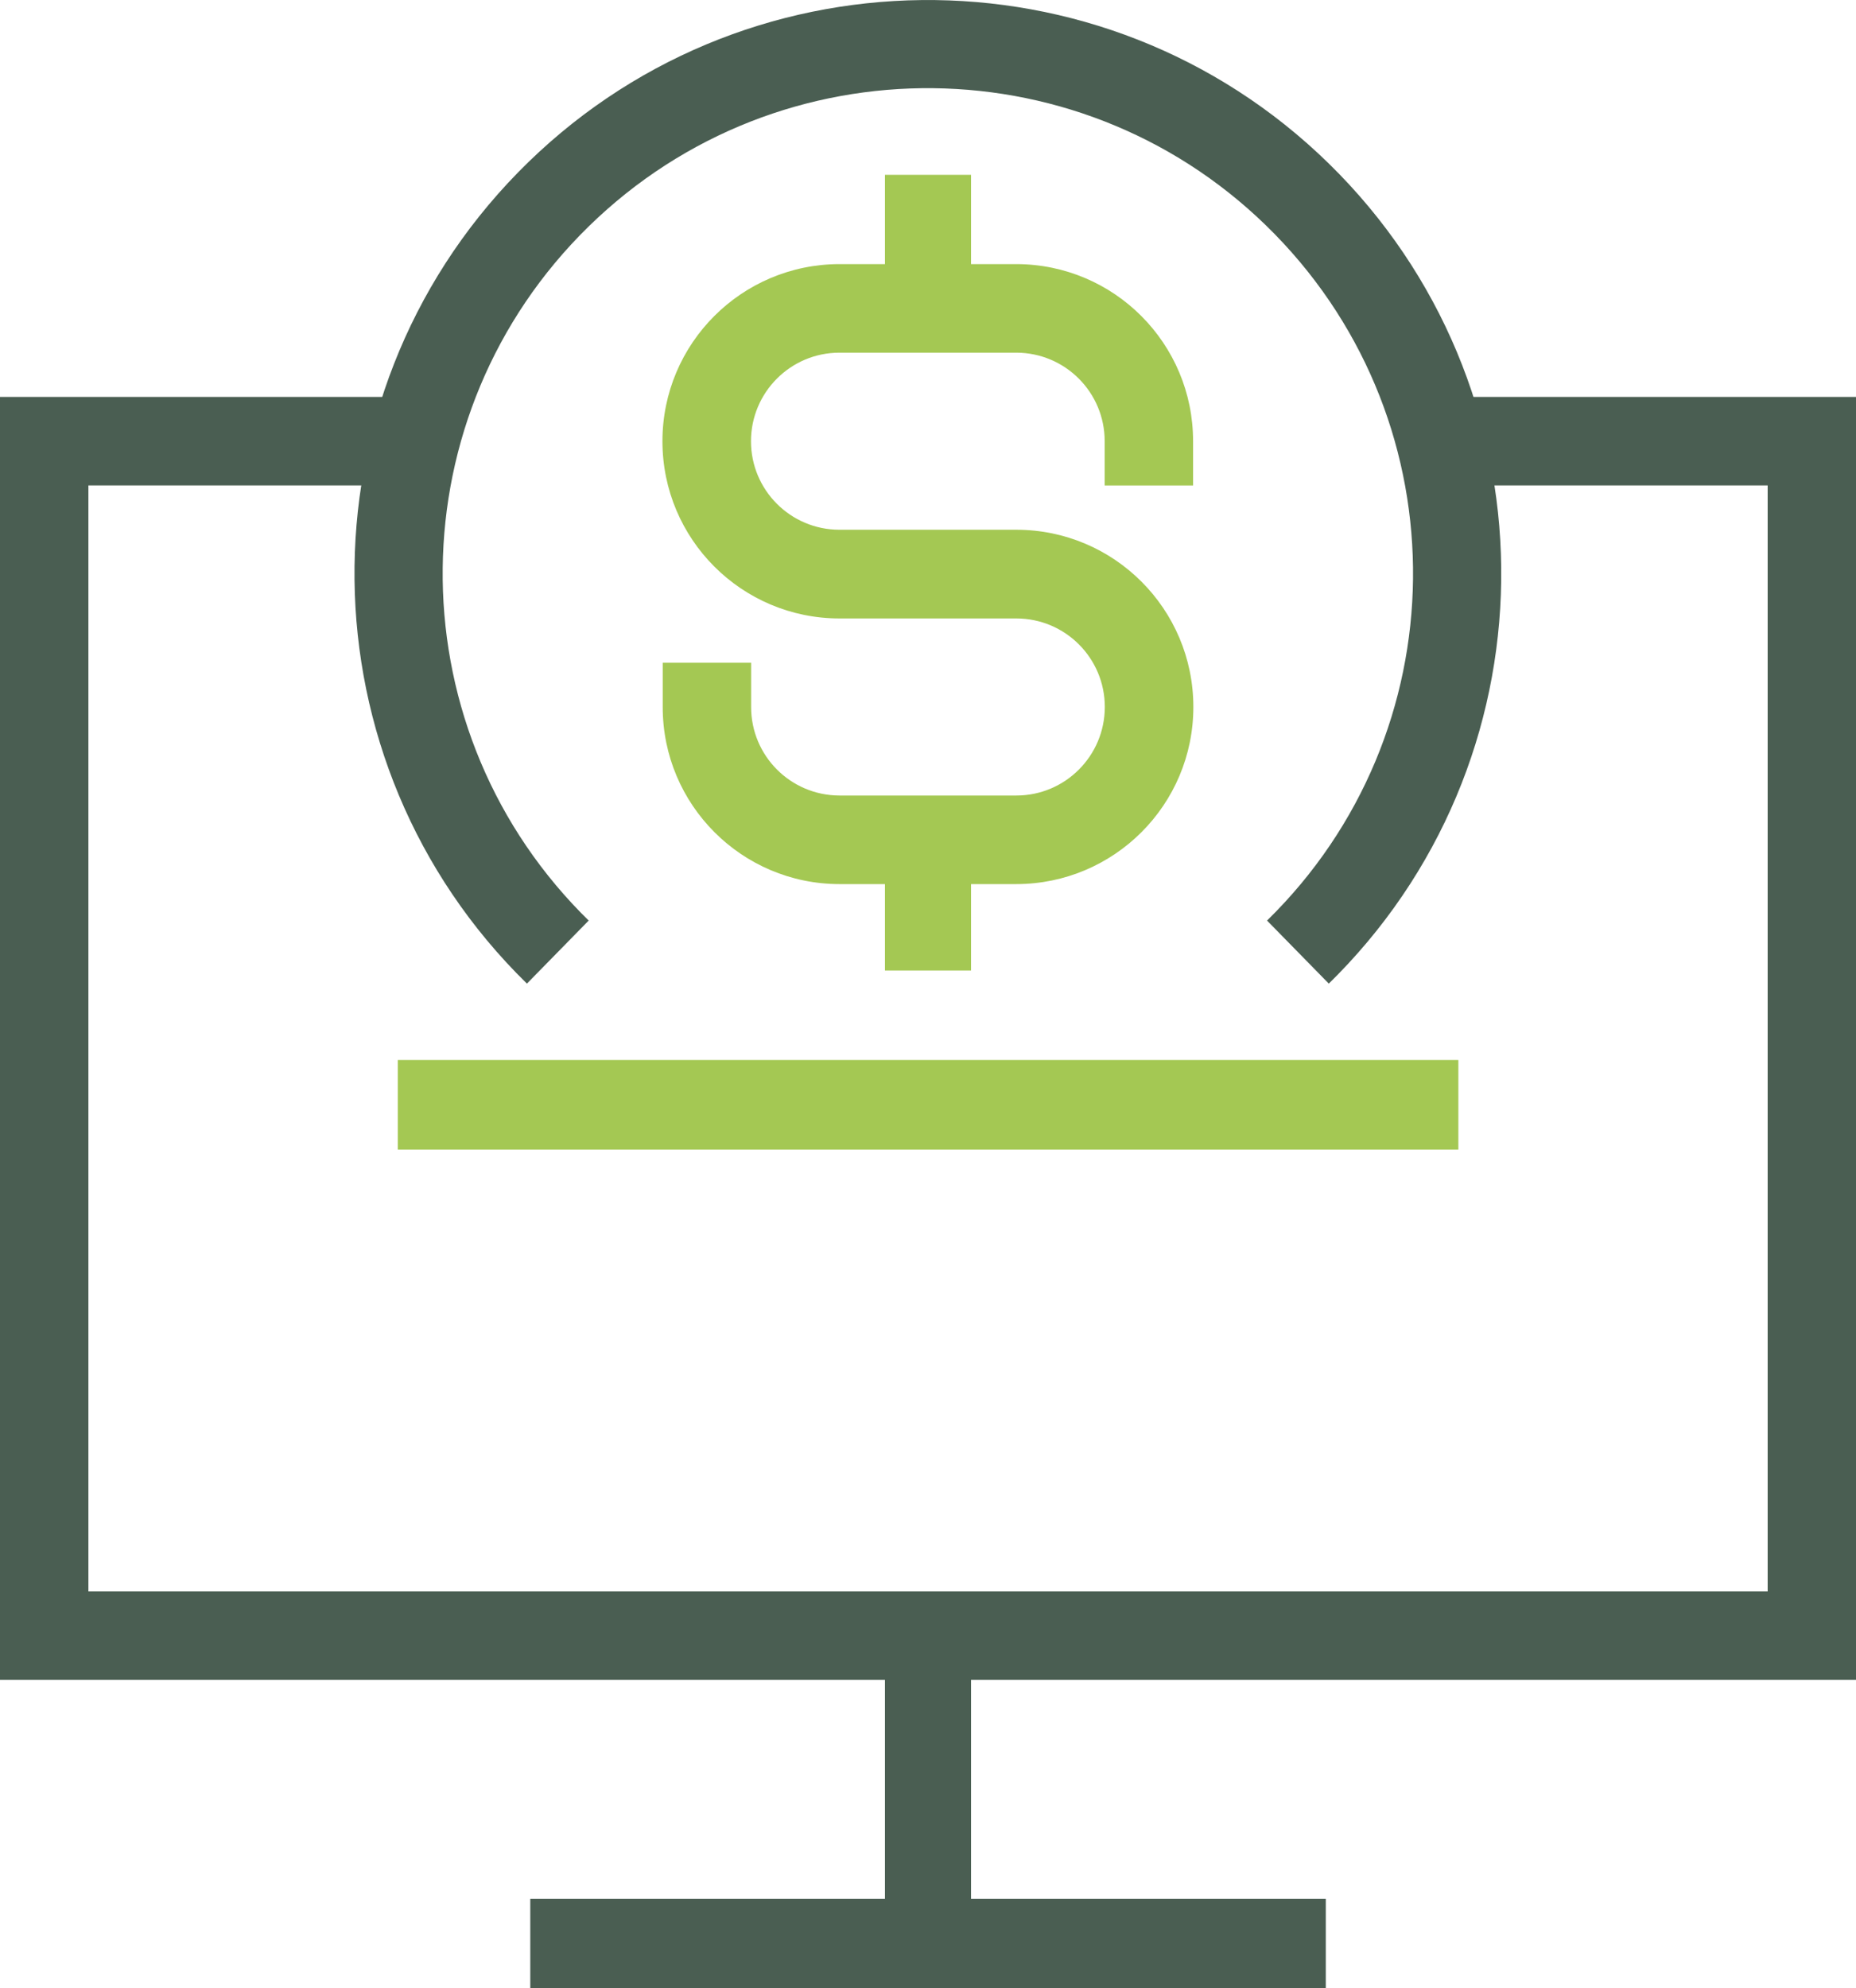
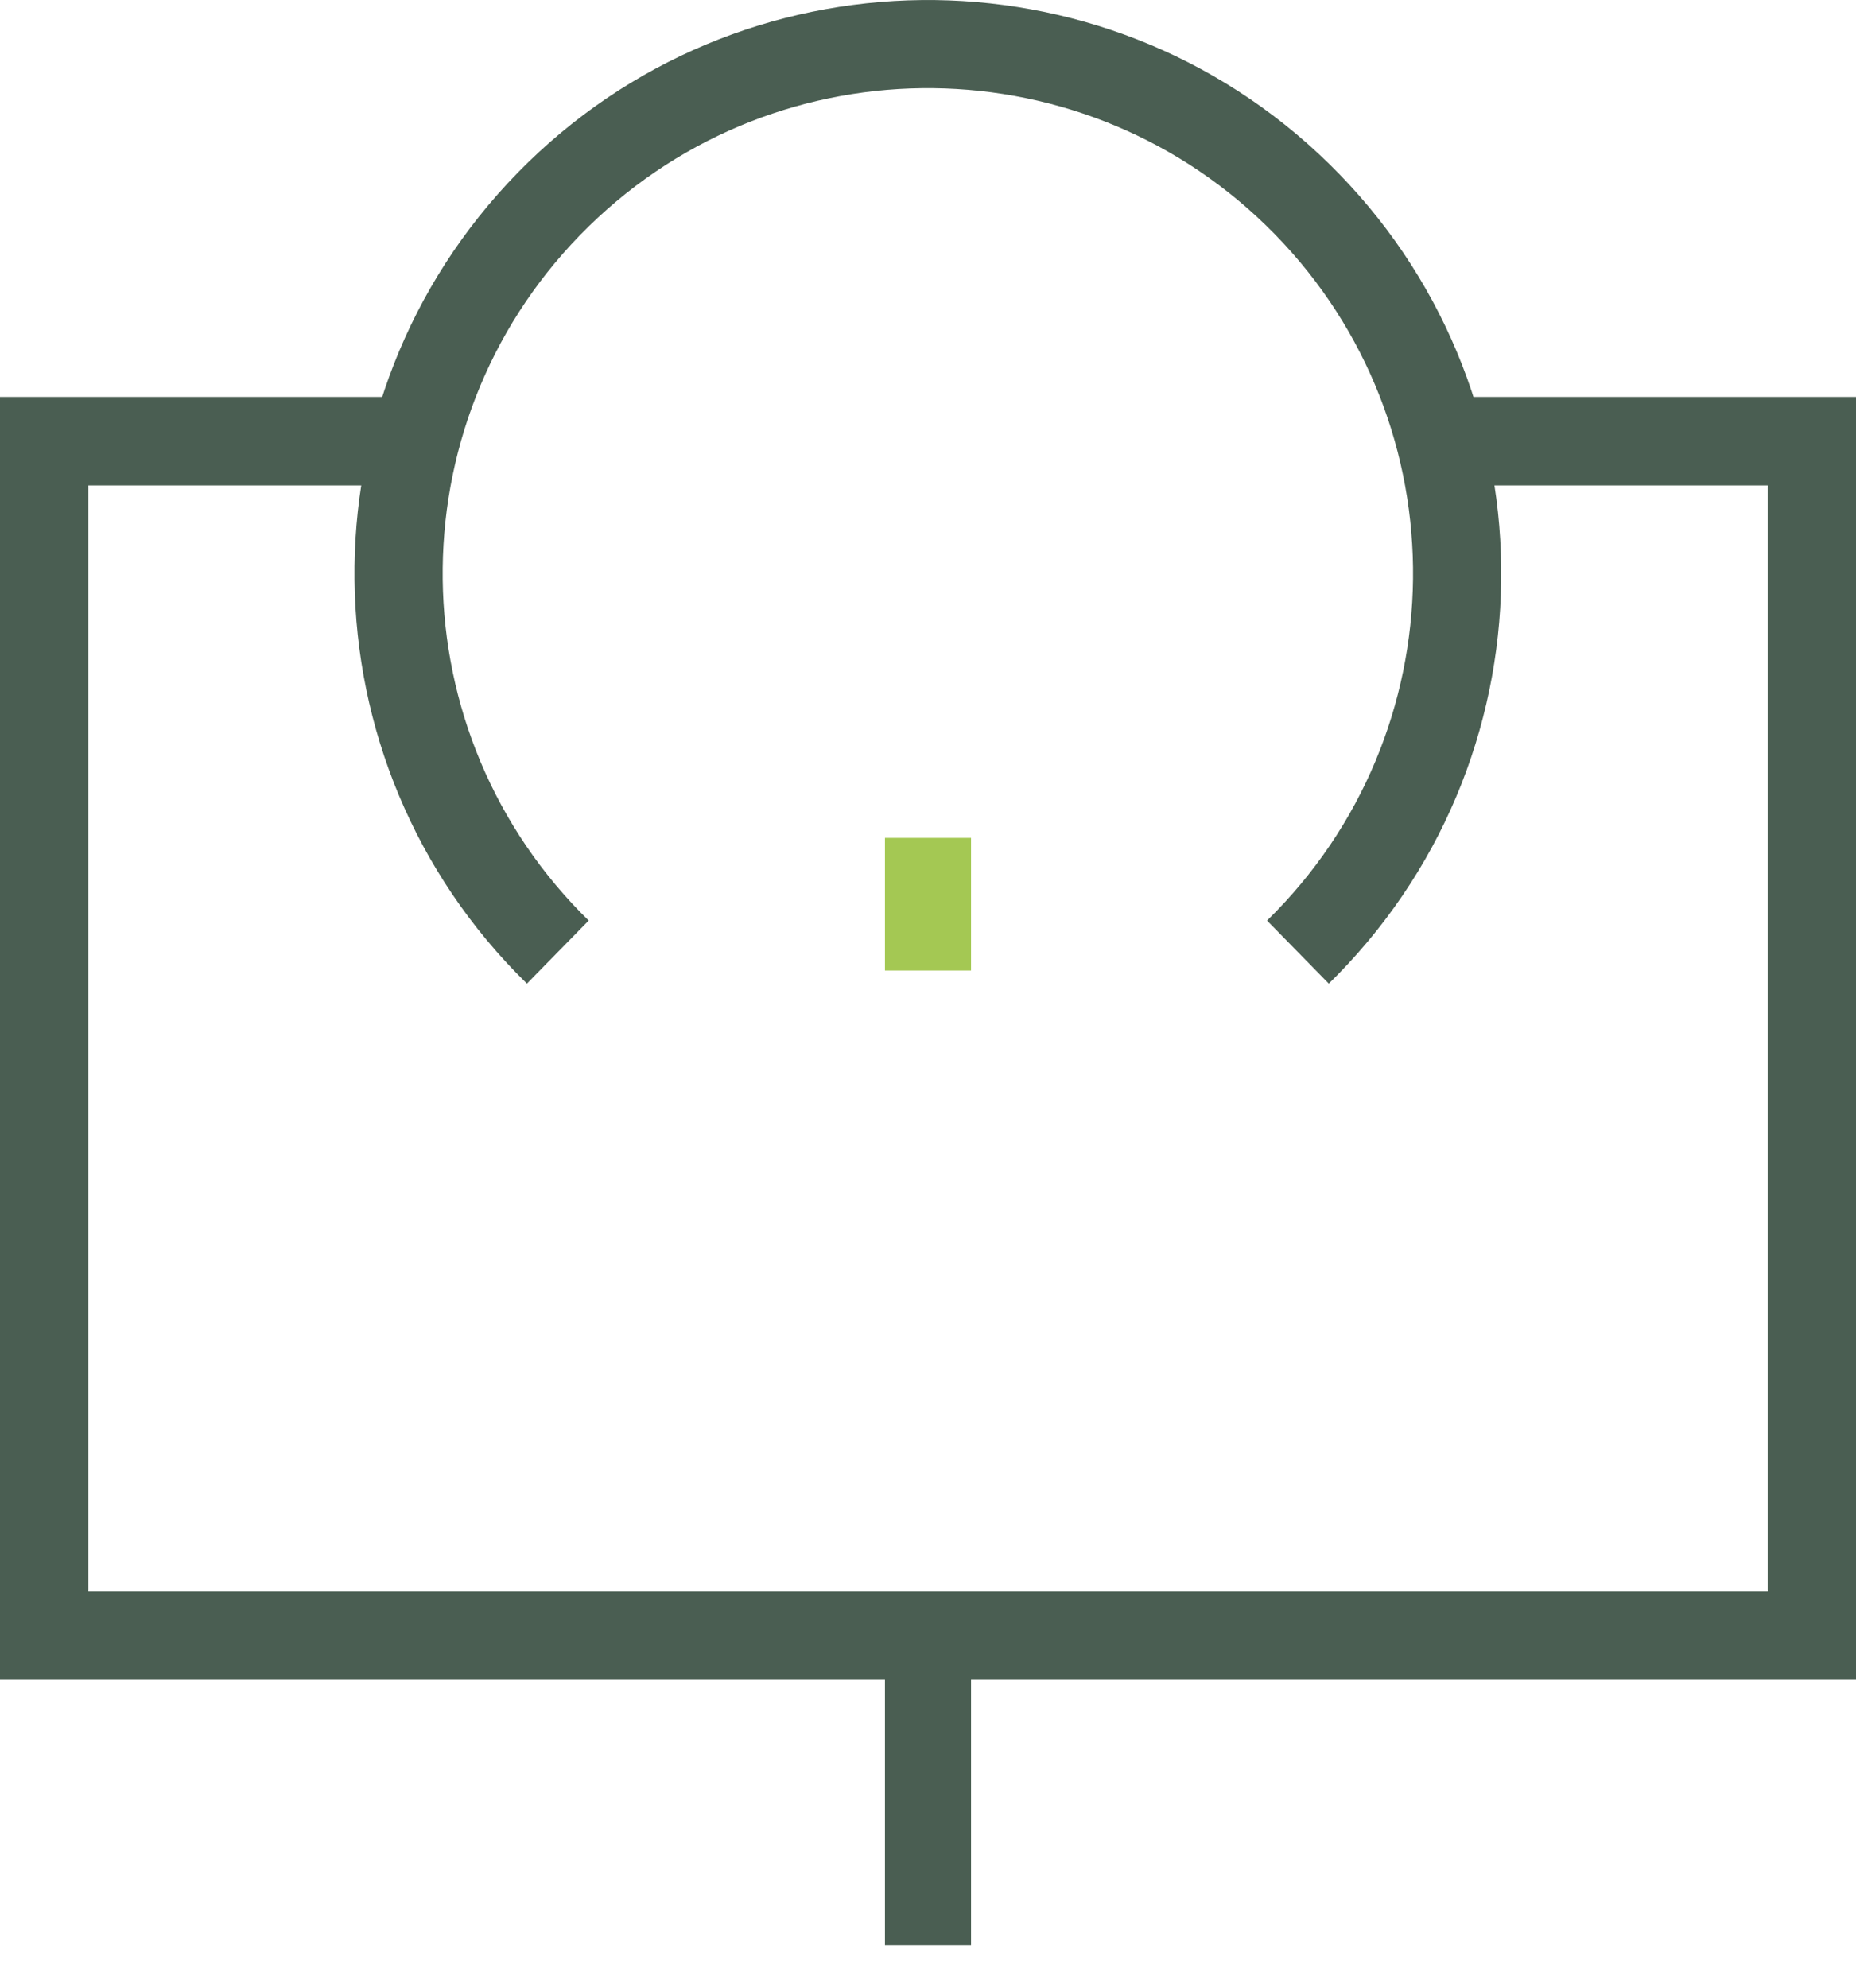
<svg xmlns="http://www.w3.org/2000/svg" id="uuid-9a692d3a-41cf-49b3-aaa2-22db62dfe773" viewBox="0 0 264.74 283.52">
  <defs>
    <style>.uuid-0960fd48-0cea-4b66-a992-68538e5e37d8{fill:#4a5e52;}.uuid-0960fd48-0cea-4b66-a992-68538e5e37d8,.uuid-ac648b29-c804-4dbf-a27d-3b28596b606b{fill-rule:evenodd;}.uuid-ac648b29-c804-4dbf-a27d-3b28596b606b{fill:#a4c853;}</style>
  </defs>
  <polygon class="uuid-0960fd48-0cea-4b66-a992-68538e5e37d8" points="264.74 239.55 0 239.55 0 56.6 59.12 56.6 59.12 69.22 12.61 69.22 12.61 226.94 252.14 226.94 252.14 69.22 205.62 69.22 205.62 56.6 264.74 56.6 264.74 239.55 264.74 239.55 264.74 239.55" />
-   <polygon class="uuid-0960fd48-0cea-4b66-a992-68538e5e37d8" points="75.64 270.76 189.11 270.76 189.11 283.52 75.64 283.52 75.64 270.76 75.64 270.76" />
  <polygon class="uuid-0960fd48-0cea-4b66-a992-68538e5e37d8" points="126.23 232.94 138.51 232.94 138.51 277.38 126.23 277.38 126.23 232.94 126.23 232.94" />
  <polygon class="uuid-ac648b29-c804-4dbf-a27d-3b28596b606b" points="126.23 119.48 138.51 119.48 138.51 138.39 126.23 138.39 126.23 119.48 126.23 119.48" />
-   <polygon class="uuid-ac648b29-c804-4dbf-a27d-3b28596b606b" points="126.23 24.93 138.51 24.93 138.51 43.83 126.23 43.83 126.23 24.93 126.23 24.93" />
-   <path class="uuid-ac648b29-c804-4dbf-a27d-3b28596b606b" d="M144.96,126.07h-25.22c-13.93-.01-25.22-11.32-25.21-25.25h0v-6.32h12.61v6.31c-.01,6.96,5.62,12.61,12.59,12.63h25.24c6.97,0,12.62-5.66,12.62-12.63,0-6.97-5.65-12.62-12.62-12.62h-25.22c-13.95,0-25.26-11.31-25.26-25.27,0-13.95,11.31-25.25,25.26-25.26h25.22c13.94,.02,25.22,11.32,25.21,25.26v6.31h-12.61v-6.31c.01-6.96-5.62-12.61-12.59-12.63h-25.24c-6.97,0-12.62,5.66-12.62,12.63,0,6.97,5.65,12.62,12.62,12.62h25.22c13.95,0,25.26,11.31,25.26,25.27,0,13.95-11.31,25.25-25.26,25.26Z" />
-   <polygon class="uuid-ac648b29-c804-4dbf-a27d-3b28596b606b" points="56.74 151.15 208.02 151.15 208.02 163.92 56.74 163.92 56.74 151.15 56.74 151.15" />
  <path class="uuid-0960fd48-0cea-4b66-a992-68538e5e37d8" d="M189.54,140.26l-8.81-8.99c27.33-26.72,27.83-70.54,1.11-97.87-26.72-27.33-70.54-27.83-97.87-1.11-27.33,26.72-27.83,70.54-1.11,97.87,.37,.38,.74,.75,1.11,1.11l-8.81,8.99c-32.29-31.59-32.86-83.37-1.28-115.66,31.59-32.29,83.37-32.86,115.66-1.28,32.29,31.59,32.86,83.37,1.28,115.66-.42,.43-.85,.86-1.28,1.28Z" />
</svg>